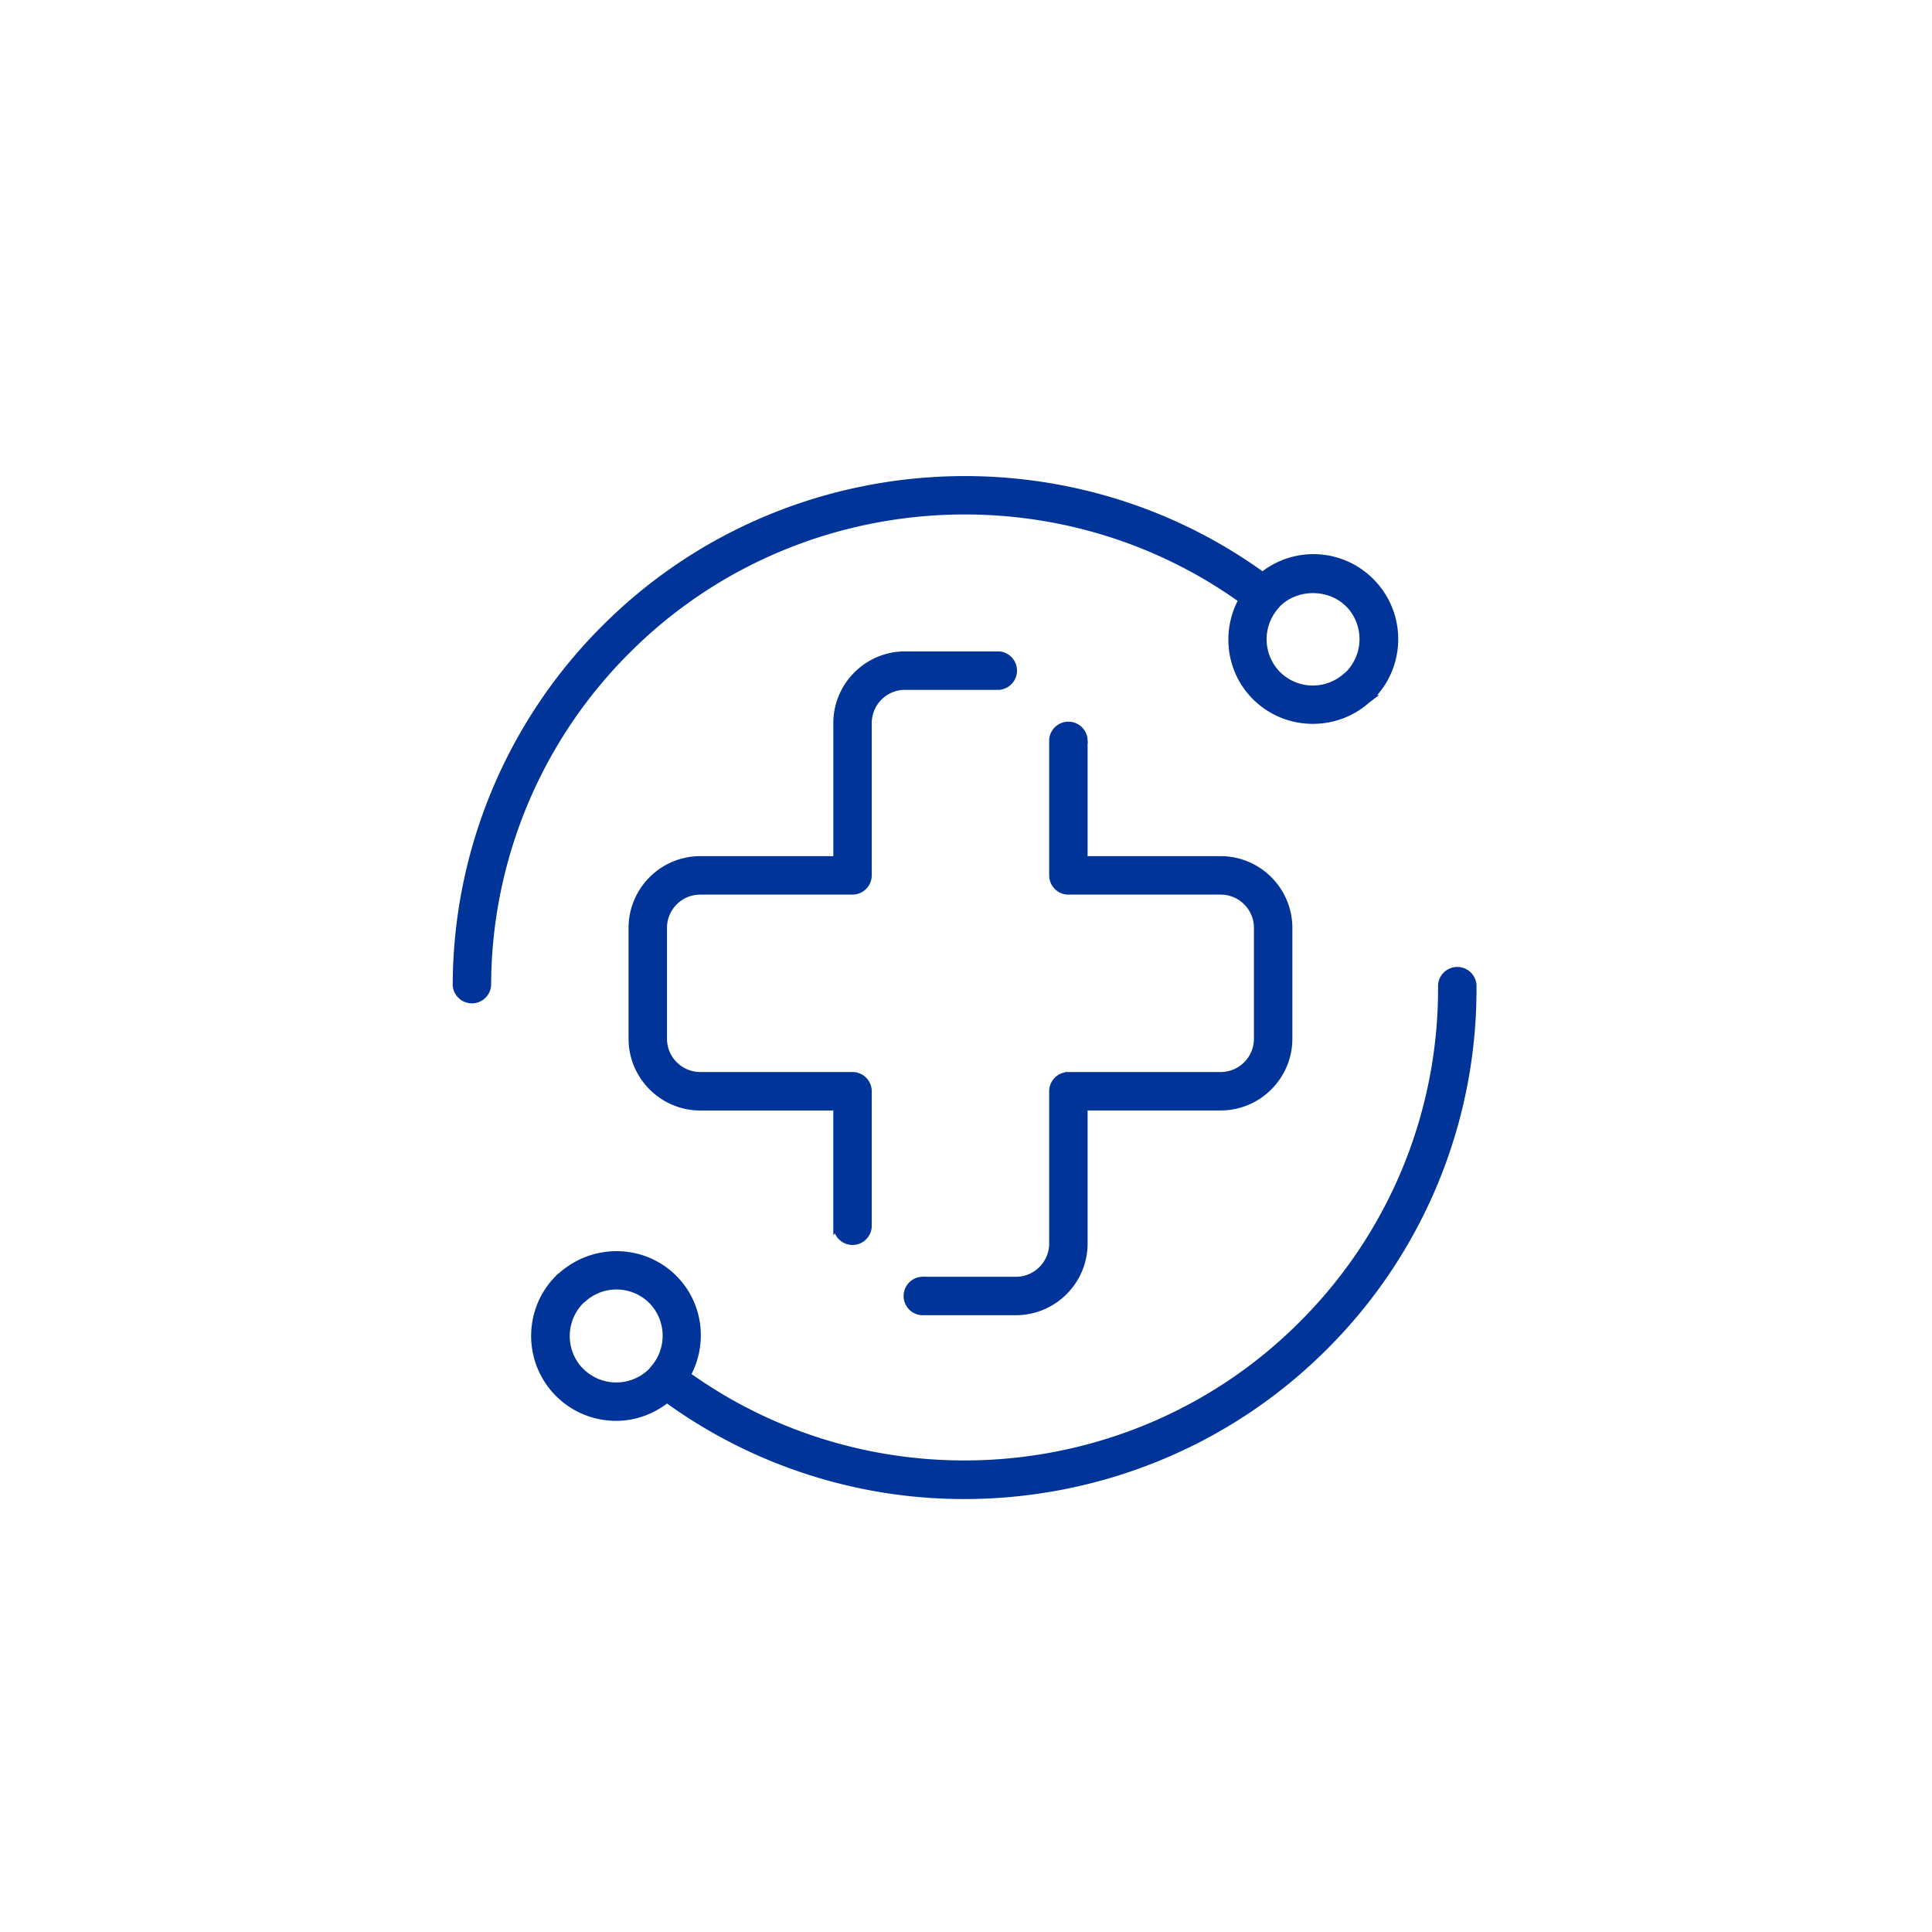
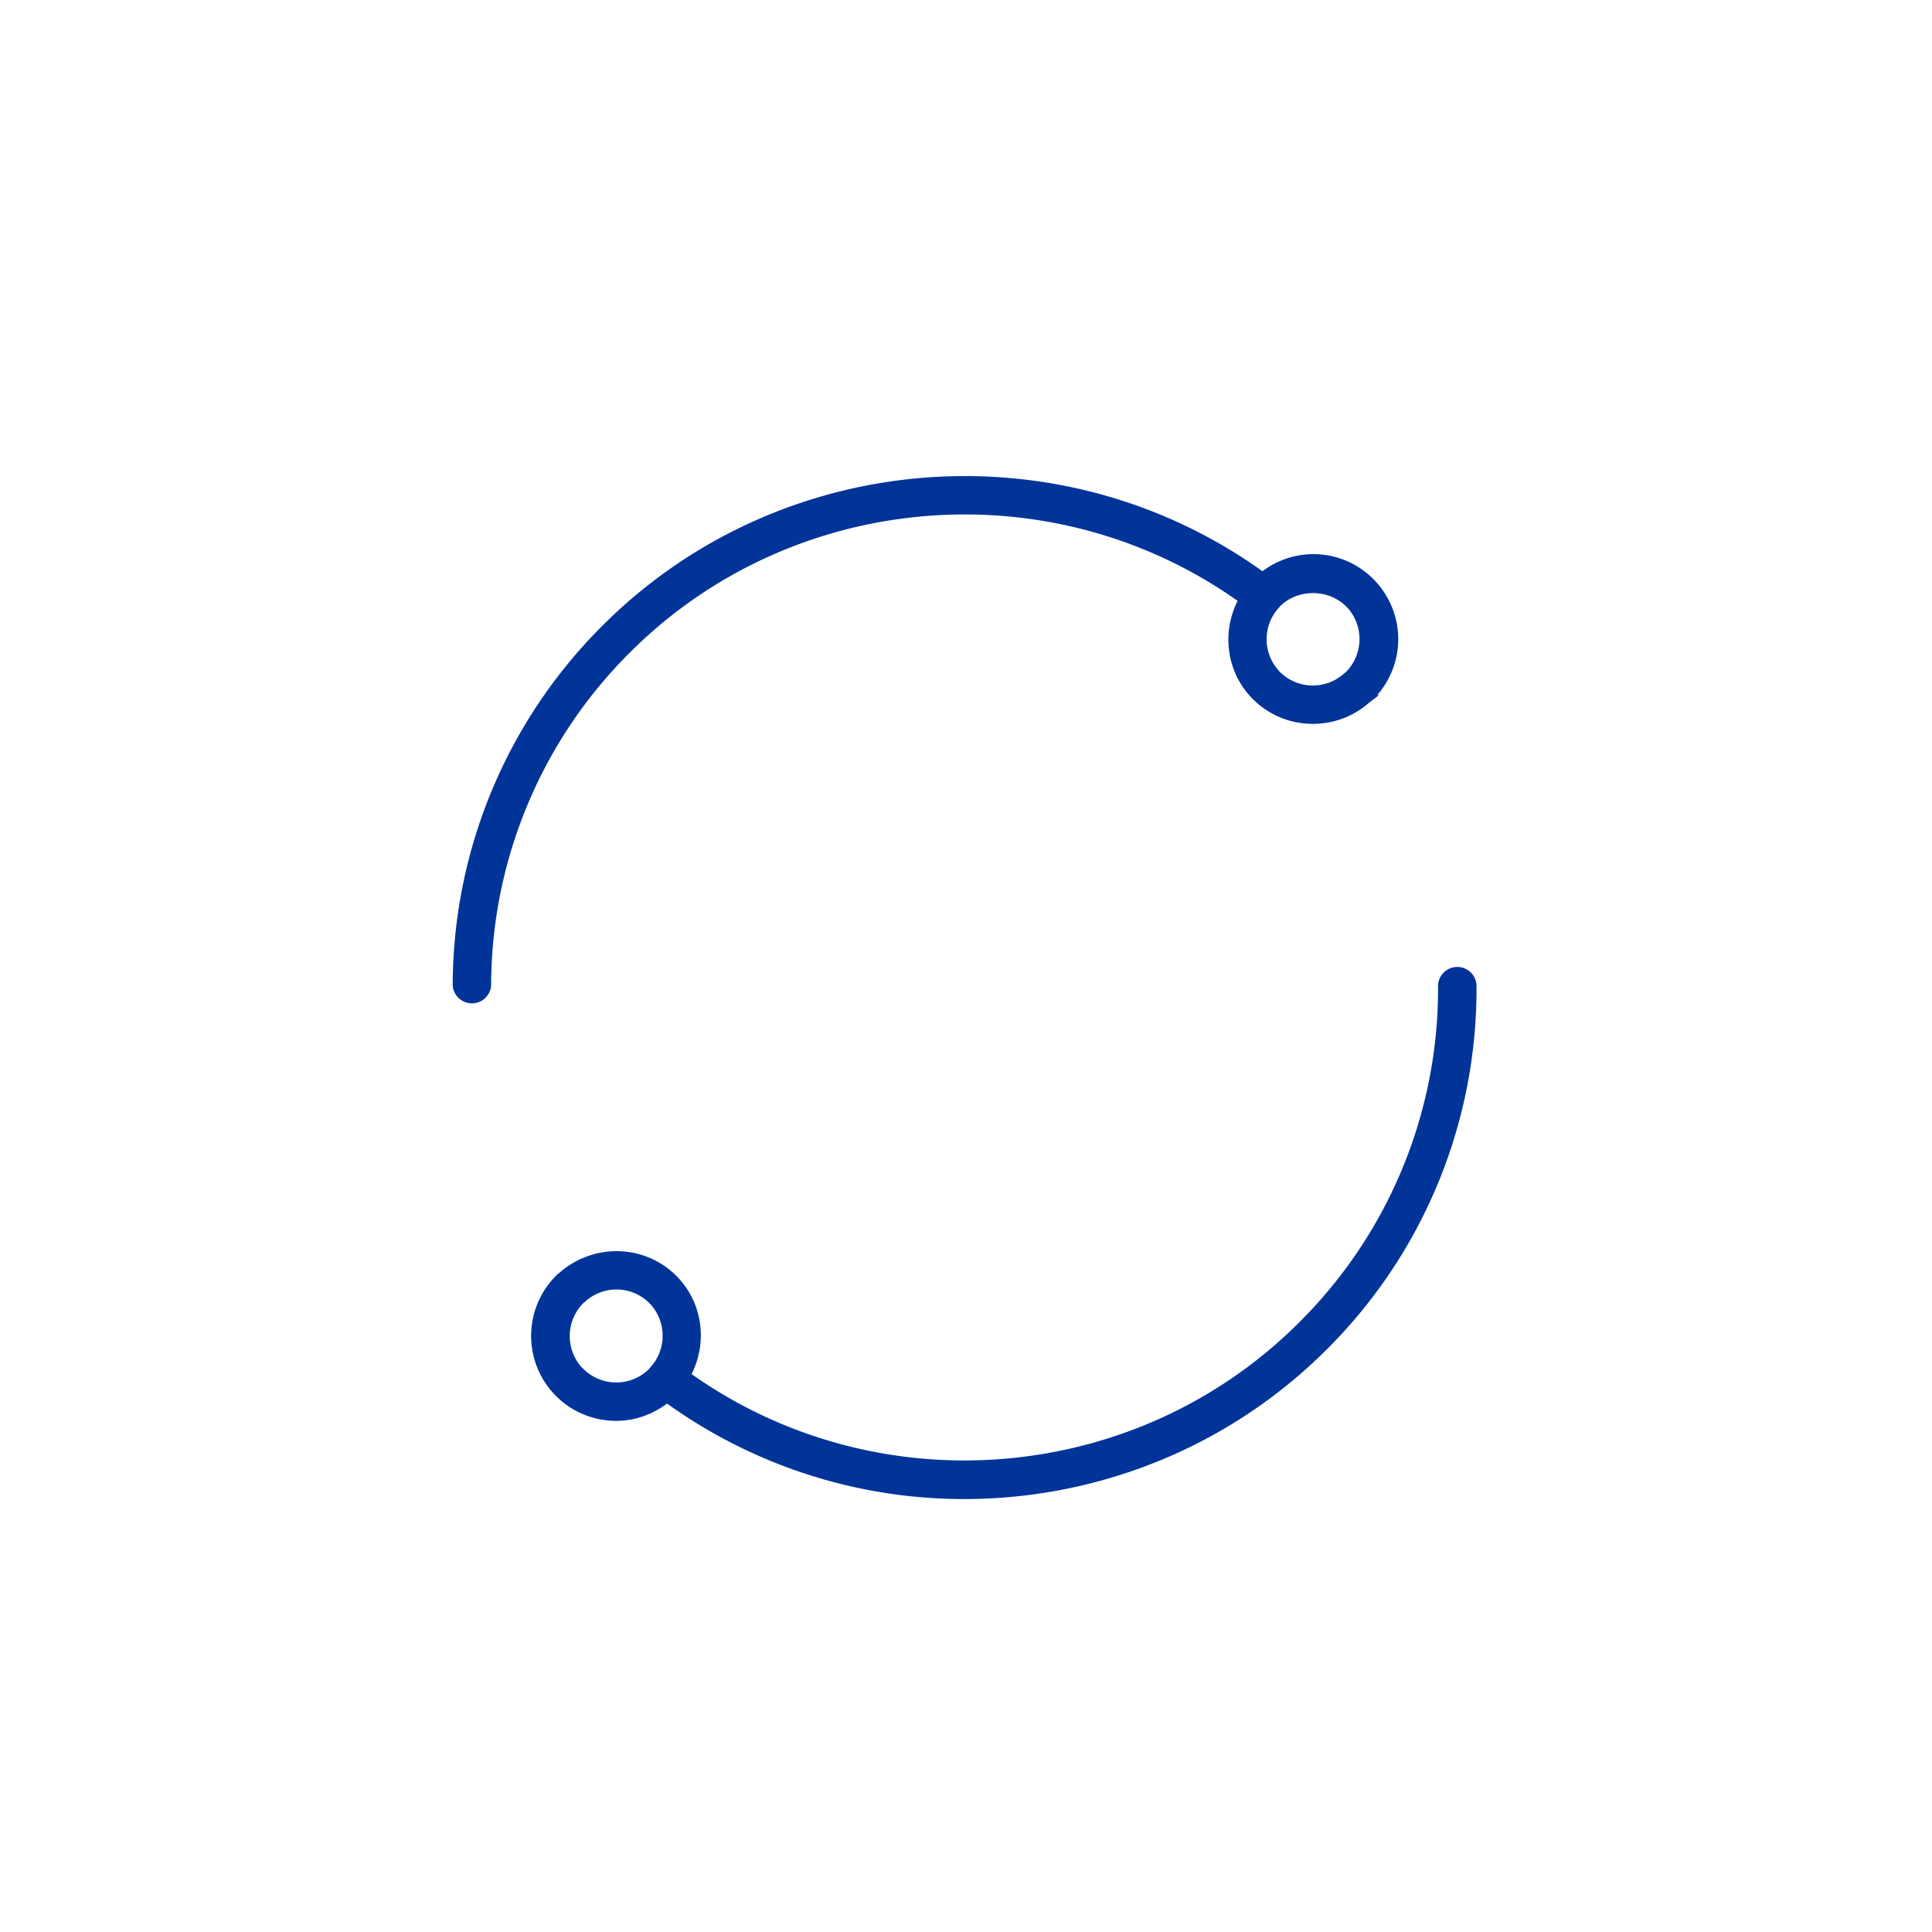
<svg xmlns="http://www.w3.org/2000/svg" width="56" height="56" fill="none">
  <path fill="#003499" stroke="#003499" stroke-width=".2" d="M41.783 28.555a13.73 13.73 0 0 1-4.05 9.841c-4.777 4.781-12.364 5.373-17.817 1.462.5-.902.37-2.058-.387-2.81-.873-.872-2.289-.917-3.242-.085l-.026.02a.431.431 0 0 0-.076.068c-.92.923-.92 2.421.003 3.343.461.461 1.067.69 1.672.69.526 0 1.043-.183 1.472-.527a14.658 14.658 0 0 0 8.614 2.794c3.8 0 7.584-1.456 10.437-4.305a14.626 14.626 0 0 0 4.314-10.491.458.458 0 0 0-.914 0ZM16.91 37.64l.003-.003a1.448 1.448 0 0 1 1.975.058 1.455 1.455 0 0 1 .03 2.012l-.005.008a1.703 1.703 0 0 1-.03.038 1.454 1.454 0 0 1-2.045-.004l-.03-.03h-.003a1.456 1.456 0 0 1 .047-2.033c.008-.008.017-.014.026-.02v-.001l.032-.025ZM39.61 20.299l.007-.006a.137.137 0 0 0 .017-.013l.03-.023.013-.01a.609.609 0 0 0 .059-.05 2.362 2.362 0 0 0 0-3.342 2.347 2.347 0 0 0-3.14-.172c-5.824-4.214-13.947-3.593-19.06 1.52a14.643 14.643 0 0 0-4.314 10.352.458.458 0 0 0 .914 0 13.739 13.739 0 0 1 4.05-9.711c4.777-4.777 12.364-5.369 17.817-1.457-.5.902-.37 2.057.387 2.81a2.343 2.343 0 0 0 1.664.684c.554 0 1.109-.19 1.556-.582Zm-.6-.689-.004.003a1.45 1.45 0 0 1-1.974-.063 1.455 1.455 0 0 1-.065-1.972c.012-.012.023-.025.03-.035L37 17.54a.81.81 0 0 1 .035-.041c.546-.544 1.502-.543 2.047.002l.03.03h.003a1.456 1.456 0 0 1-.043 2.03.609.609 0 0 0-.052.04l-.01.01Z" />
-   <path fill="#003499" stroke="#003499" stroke-width=".2" d="M26.72 38.022h2.726c1.09 0 1.979-.888 1.979-1.978v-3.957h3.956c1.09 0 1.979-.888 1.979-1.979v-3.213c0-1.09-.888-1.979-1.979-1.979h-3.956v-3.47a.458.458 0 0 0-.914 0v3.927c0 .252.205.458.457.458h4.413c.588 0 1.065.477 1.065 1.064v3.213c0 .588-.477 1.065-1.065 1.065h-4.413a.458.458 0 0 0-.457.457v4.414c0 .587-.478 1.064-1.065 1.064h-2.727a.458.458 0 0 0 0 .914ZM20.297 25.83h4.414a.458.458 0 0 0 .457-.456V20.96c0-.587.477-1.065 1.065-1.065h2.718a.458.458 0 0 0 0-.914h-2.718c-1.09 0-1.979.888-1.979 1.979v3.956h-3.957c-1.09 0-1.978.889-1.978 1.98v3.212c0 1.09.888 1.98 1.979 1.98h3.956v3.47a.458.458 0 0 0 .914 0V31.63a.458.458 0 0 0-.457-.457h-4.413a1.065 1.065 0 0 1-1.065-1.065v-3.213c0-.587.477-1.064 1.064-1.064Z" />
</svg>